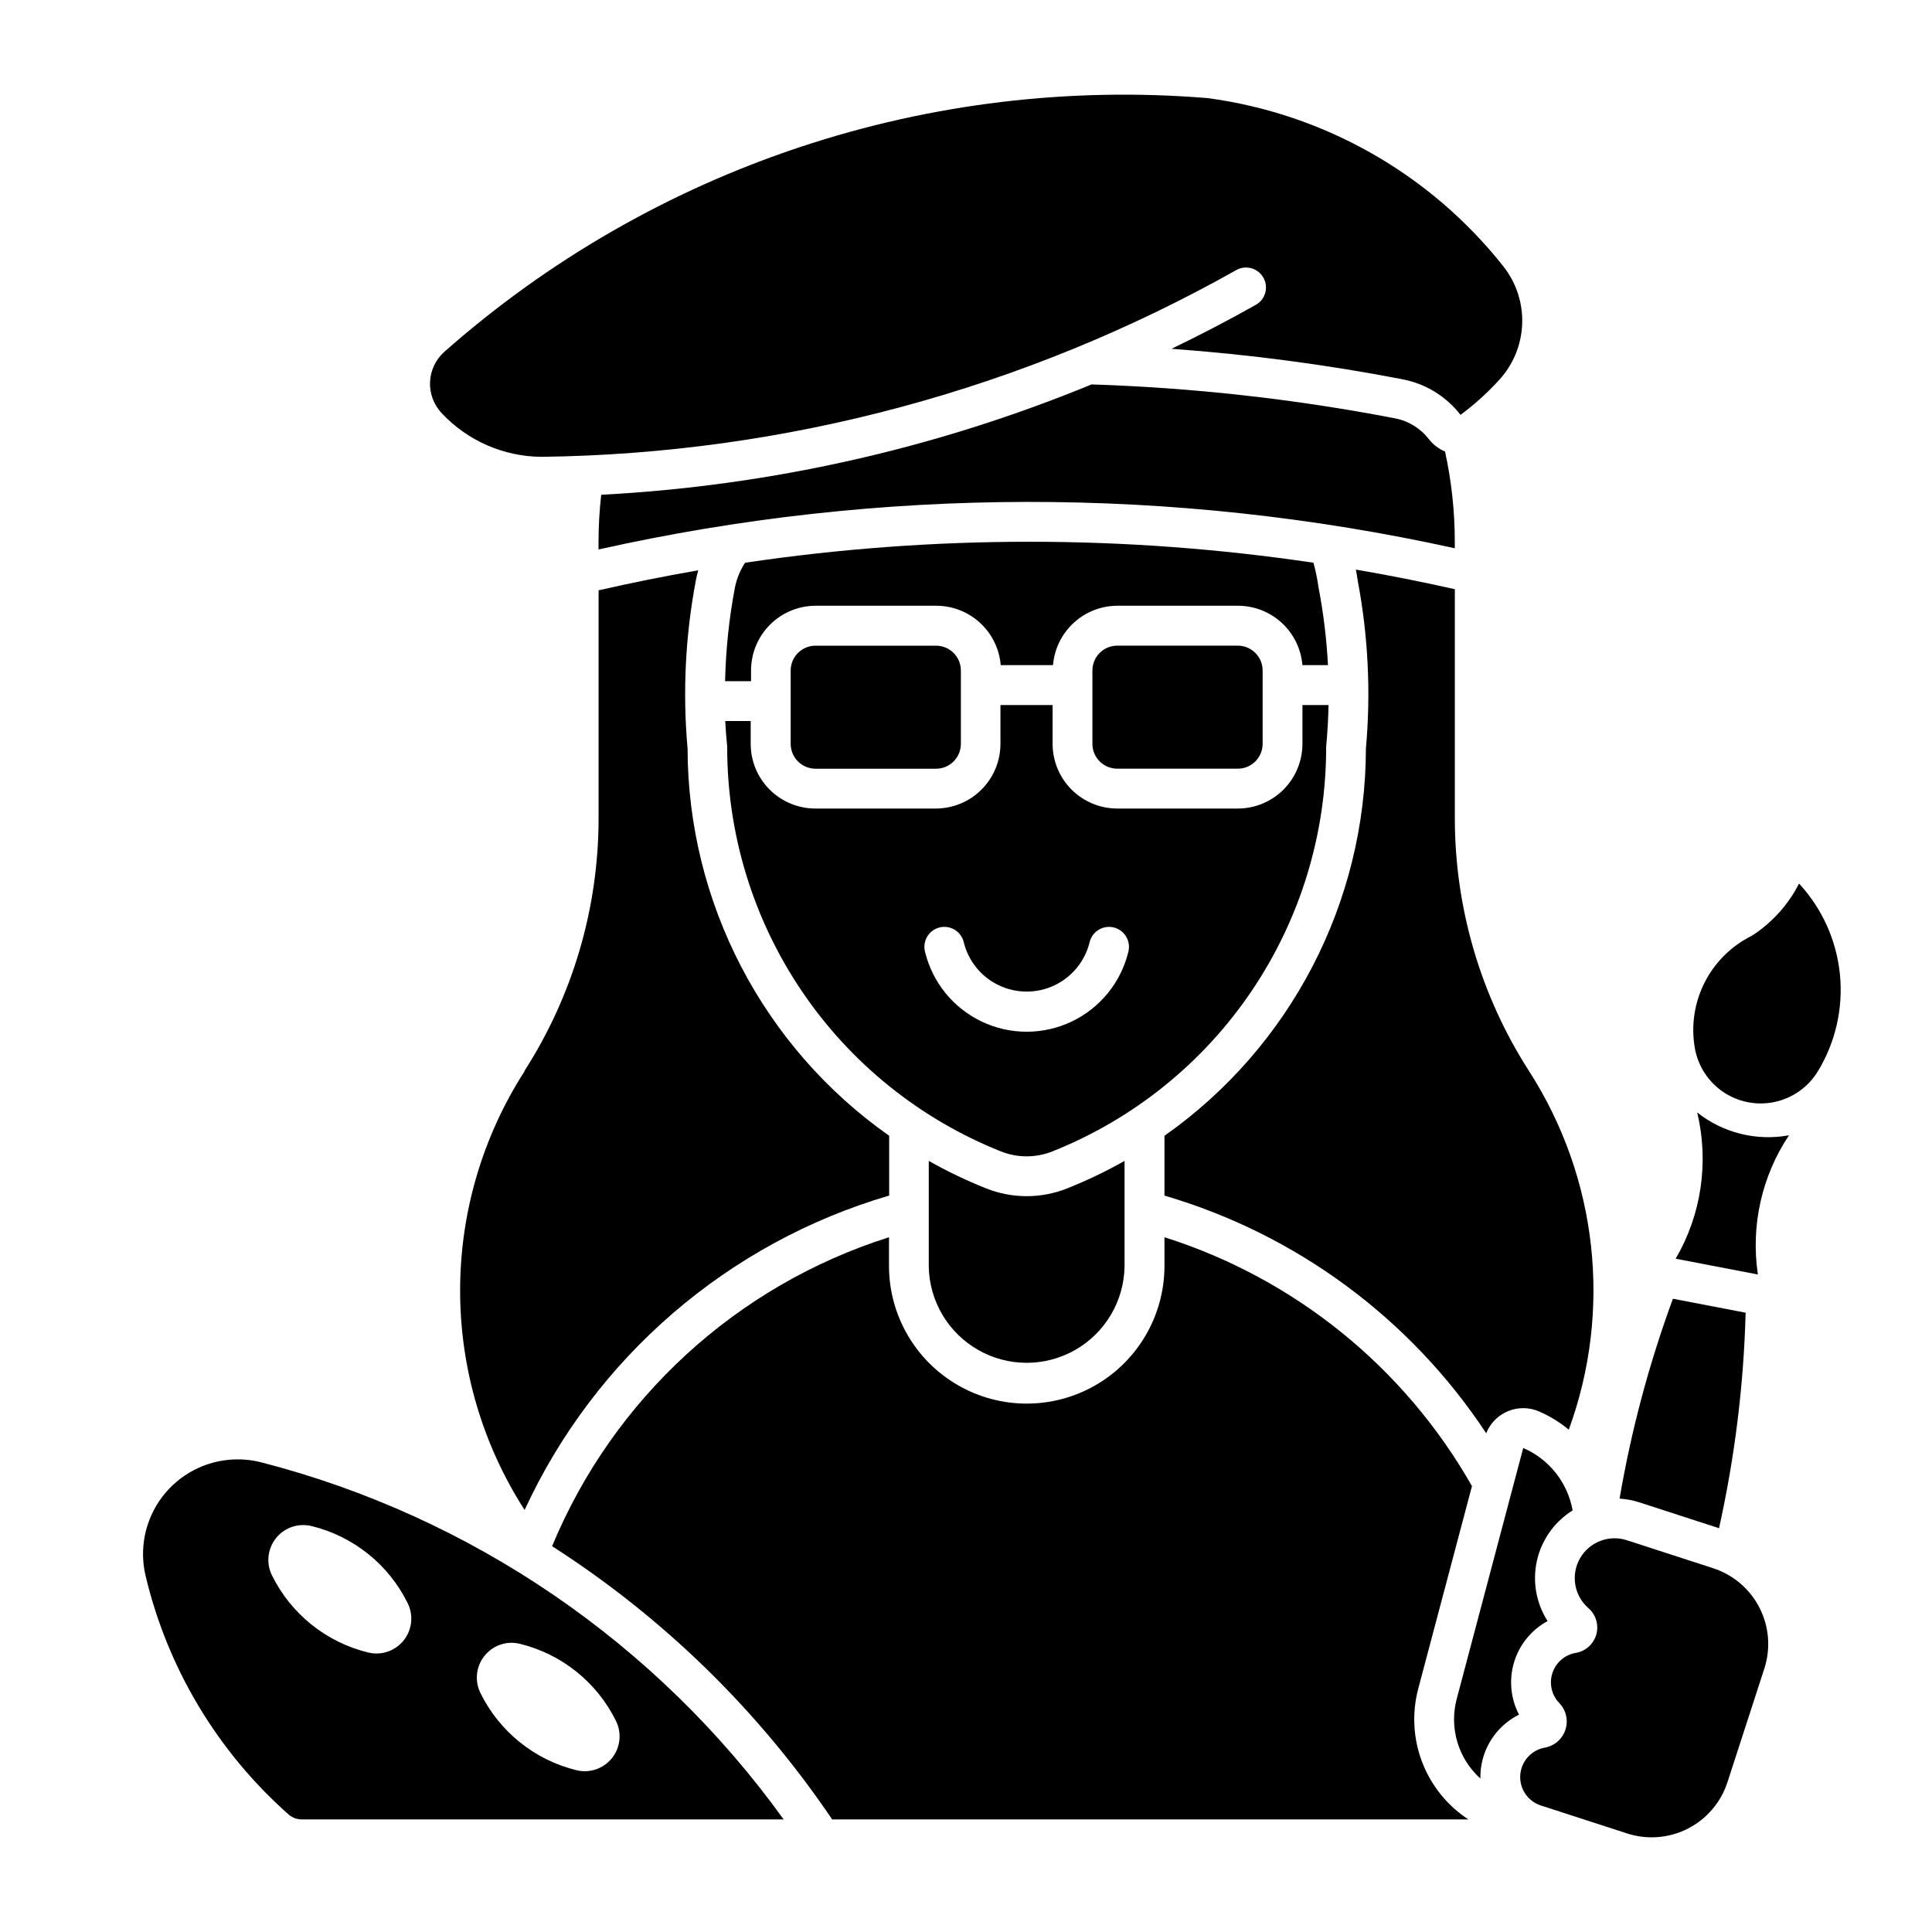
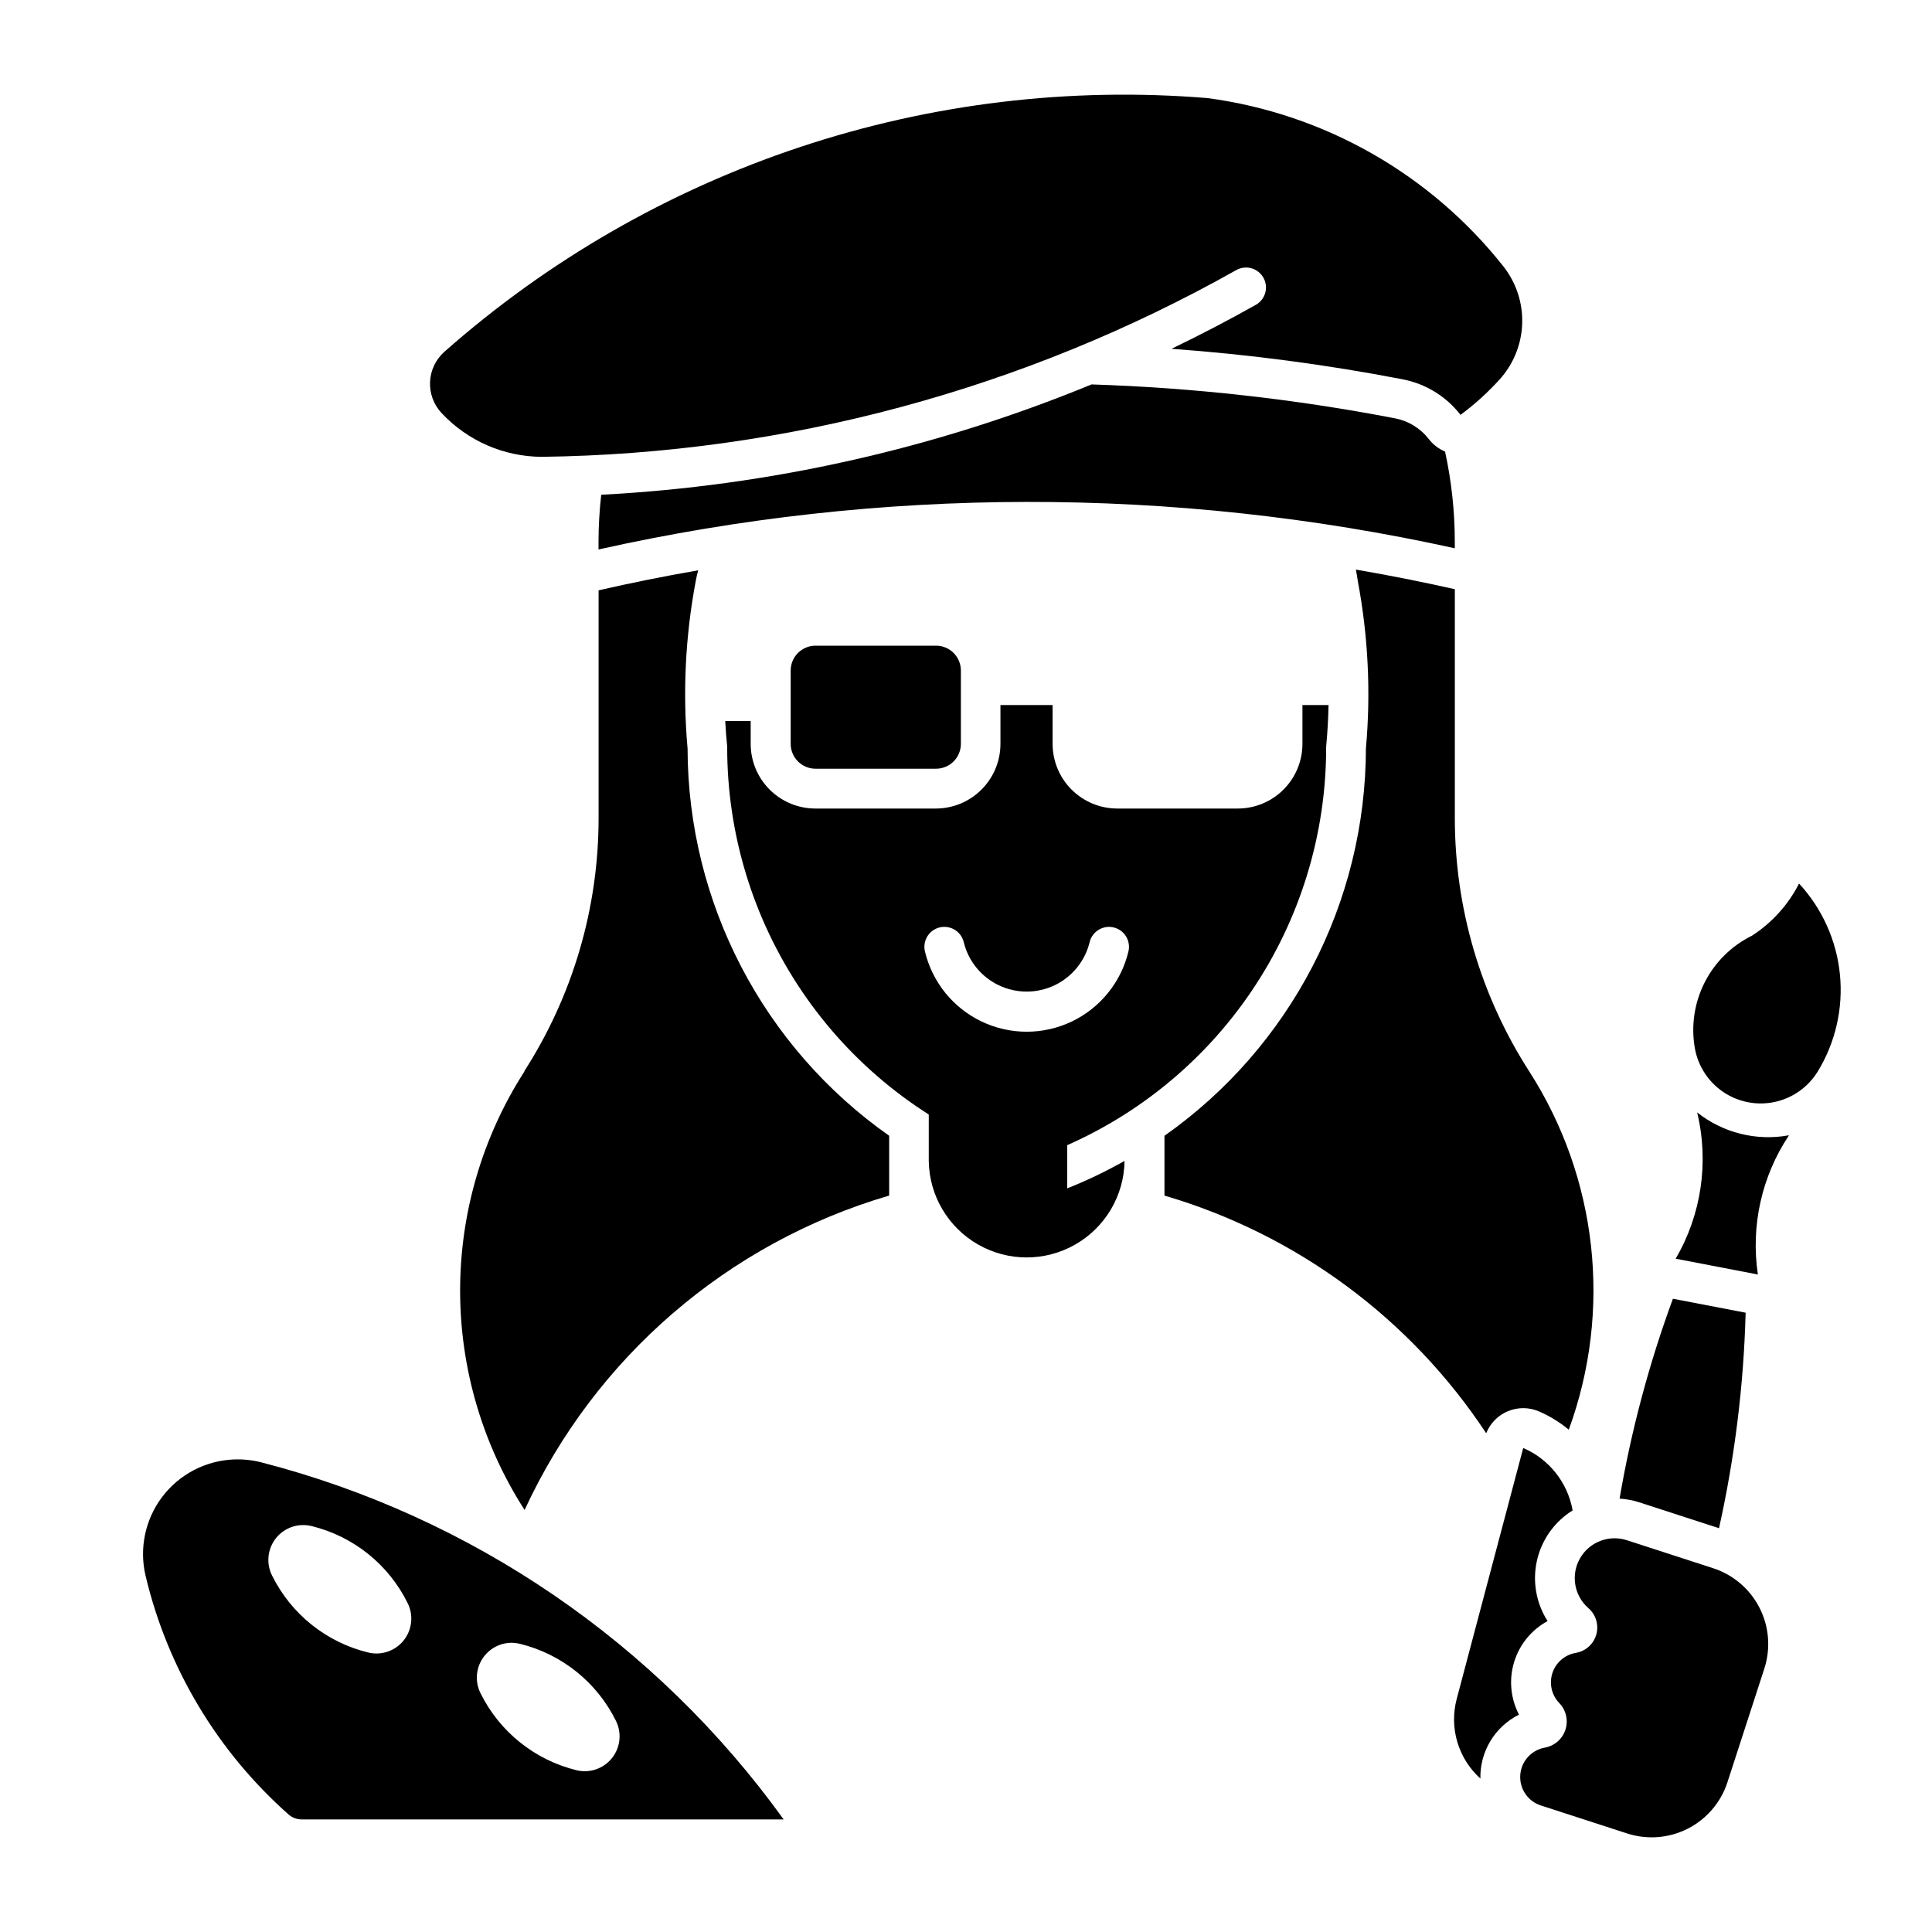
<svg xmlns="http://www.w3.org/2000/svg" fill="#000000" width="800px" height="800px" version="1.1" viewBox="144 144 512 512">
  <g>
    <path d="m205.79 530.78c-7.453 0.352-14.359 4.004-18.844 9.965-4.484 5.961-6.086 13.609-4.363 20.867 5.816 24.469 19.039 46.547 37.867 63.223 0.961 0.852 2.203 1.324 3.488 1.328h127.74-0.004c-33.66-46.75-82.637-80.234-138.42-94.625-2.434-0.625-4.949-0.879-7.461-0.758zm18.242 17.383c0.242-0.012 0.488-0.012 0.734 0 0.617 0.027 1.227 0.113 1.824 0.262 11.09 2.719 20.406 10.199 25.453 20.438 1.594 3.223 1.168 7.078-1.082 9.879-2.25 2.801-5.922 4.043-9.414 3.18-11.094-2.711-20.422-10.195-25.473-20.438-1.391-2.816-1.258-6.148 0.359-8.84 1.613-2.695 4.488-4.387 7.629-4.484zm55.934 31.203c0.609 0.023 1.219 0.113 1.816 0.262 11.09 2.715 20.41 10.195 25.461 20.438 1.586 3.219 1.168 7.066-1.078 9.863-2.246 2.801-5.91 4.047-9.395 3.195-11.086-2.723-20.398-10.203-25.445-20.438-1.441-2.922-1.242-6.387 0.531-9.121 1.773-2.734 4.852-4.332 8.109-4.207z" />
    <path d="m409.13 330.84v10.27c0.004 4.547-1.801 8.91-5.016 12.129-3.215 3.219-7.578 5.027-12.125 5.031h-31.918c-4.547-0.008-8.906-1.816-12.121-5.035-3.211-3.215-5.012-7.578-5.008-12.125v-6.027h-6.75c0.125 2.266 0.297 4.527 0.523 6.785-0.051 23.086 6.836 45.652 19.766 64.777 12.926 19.125 31.301 33.922 52.742 42.48 4.394 1.758 9.301 1.758 13.695 0 21.445-8.555 39.824-23.352 52.758-42.477 12.934-19.125 19.82-41.695 19.77-64.781 0.348-3.668 0.555-7.348 0.633-11.027h-6.918v10.27c0.004 4.551-1.801 8.914-5.019 12.133-3.215 3.219-7.582 5.027-12.133 5.027h-31.898 0.004c-4.555 0.004-8.922-1.805-12.141-5.023s-5.023-7.586-5.023-12.137v-10.27zm-14.695 58.793c2.375 0.078 4.406 1.73 4.965 4.039 1.223 5.019 4.641 9.227 9.309 11.445 4.664 2.219 10.082 2.219 14.75 0s8.086-6.426 9.309-11.445c0.691-2.836 3.551-4.578 6.387-3.887 2.836 0.691 4.578 3.551 3.887 6.387-1.953 8.133-7.477 14.945-15.023 18.547-7.551 3.598-16.32 3.598-23.867 0-7.551-3.602-13.07-10.414-15.027-18.547-0.395-1.605-0.012-3.305 1.031-4.59 1.043-1.285 2.629-2.008 4.281-1.949z" />
    <path d="m564.95 570.18c-3.785-3.293-4.727-8.801-2.254-13.168 2.473-4.367 7.684-6.387 12.453-4.832l22.836 7.41c5.328 1.723 9.754 5.496 12.301 10.484 2.551 4.988 3.008 10.785 1.281 16.117l-9.777 30.125v-0.004c-1.73 5.328-5.504 9.75-10.492 12.297-4.988 2.543-10.785 3-16.109 1.27l-22.84-7.41v0.004c-3.457-1.117-5.707-4.445-5.465-8.066 0.242-3.625 2.922-6.617 6.496-7.262 2.562-0.453 4.664-2.277 5.473-4.75 0.805-2.477 0.18-5.191-1.625-7.062-2.039-2.117-2.738-5.188-1.816-7.977 0.922-2.789 3.312-4.84 6.207-5.328 2.594-0.438 4.703-2.336 5.418-4.867 0.711-2.535-0.102-5.25-2.086-6.981z" />
    <path d="m554.13 573.6c-4.266 2.312-7.449 6.207-8.867 10.848-1.418 4.637-0.953 9.648 1.289 13.945-3.137 1.566-5.762 3.988-7.574 6.988s-2.734 6.453-2.656 9.957c-2.883-2.598-4.996-5.938-6.106-9.66-1.109-3.719-1.168-7.672-0.176-11.426l17.633-66.52c6.867 2.961 11.785 9.18 13.09 16.543-4.801 2.984-8.203 7.766-9.449 13.277-1.246 5.508-0.234 11.289 2.816 16.047z" />
    <path d="m587.34 488.18c-6.32 17.188-11.051 34.918-14.137 52.969 1.777 0.105 3.539 0.441 5.234 0.988l21.121 6.856c4.176-18.766 6.539-37.895 7.055-57.113z" />
    <path d="m618.1 444.86c-7.234 10.848-10.172 24-8.242 36.895l-21.785-4.184v-0.004c6.828-11.703 8.867-25.594 5.688-38.766 6.859 5.441 15.73 7.652 24.34 6.059z" />
    <path d="m392.05 315.11h-31.918c-1.746-0.004-3.426 0.691-4.664 1.926-1.238 1.238-1.93 2.914-1.93 4.664v19.43-0.004c0 1.75 0.695 3.426 1.93 4.664 1.238 1.234 2.918 1.93 4.664 1.926h31.918c1.746 0.004 3.426-0.691 4.664-1.926 1.234-1.238 1.93-2.914 1.93-4.664v-19.43 0.004c0-1.75-0.695-3.426-1.93-4.664-1.238-1.234-2.918-1.93-4.664-1.926z" />
-     <path d="m433.5 341.12c0 1.75 0.695 3.43 1.934 4.664 1.238 1.238 2.918 1.93 4.668 1.926h31.91c1.75 0.004 3.426-0.691 4.664-1.926 1.238-1.238 1.934-2.914 1.934-4.664v-19.43 0.004c0-1.75-0.695-3.426-1.934-4.664-1.238-1.234-2.914-1.93-4.664-1.926h-31.91c-1.75-0.004-3.43 0.688-4.668 1.926-1.238 1.234-1.934 2.914-1.934 4.664z" />
    <path d="m515.69 244.52c6.102 1.164 11.562 4.516 15.363 9.426 3.715-2.754 7.152-5.863 10.266-9.281 3.719-4.062 5.871-9.316 6.074-14.82s-1.555-10.902-4.965-15.23c-19.352-24.48-47.461-40.477-78.387-44.617-36.504-2.996-73.238 1.414-107.99 12.965-34.758 11.551-66.824 30-94.273 54.25-2.297 2.031-3.668 4.906-3.812 7.969-0.141 3.059 0.961 6.051 3.059 8.285 6.875 7.352 16.473 11.547 26.539 11.598 64.547-0.816 127.86-17.844 184.11-49.516 2.535-1.387 5.715-0.484 7.137 2.035 1.426 2.516 0.562 5.711-1.938 7.164-7.344 4.133-14.82 8.031-22.414 11.688 20.566 1.484 41.027 4.184 61.273 8.086z" />
    <path d="m551.86 518.04c-2.621-1.133-5.586-1.156-8.223-0.066-2.641 1.09-4.723 3.203-5.777 5.856-20.082-30.414-50.289-52.73-85.262-62.984v-15.855c33.406-23.512 53.312-61.781 53.383-102.63 1.332-14.801 0.609-29.719-2.141-44.324-0.148-1.035-0.32-2.062-0.516-3.09 8.785 1.508 17.527 3.238 26.223 5.199v60.707c0 23.77 6.832 47.035 19.688 67.031 18.168 28.277 22.055 63.43 10.508 94.996-2.387-1.98-5.047-3.609-7.891-4.84z" />
-     <path d="m341.46 293.13c49.934-7.414 100.69-7.414 150.62 0 0.586 2.16 1.039 4.359 1.348 6.574 1.305 6.793 2.137 13.66 2.5 20.566h-6.777c-0.352-4.293-2.309-8.297-5.477-11.211-3.172-2.918-7.32-4.535-11.629-4.531h-31.91c-4.301 0.004-8.445 1.625-11.605 4.543-3.164 2.914-5.117 6.91-5.469 11.199h-13.859c-0.355-4.293-2.312-8.297-5.481-11.215-3.172-2.918-7.324-4.531-11.633-4.527h-31.91c-4.547 0.004-8.91 1.809-12.121 5.023-3.215 3.219-5.023 7.578-5.023 12.125v2.844h-6.879c0.184-8.281 1.043-16.535 2.578-24.676 0.461-2.402 1.391-4.688 2.738-6.731z" />
    <path d="m282.94 427.88c12.855-19.992 19.691-43.262 19.691-67.031v-60.41c8.754-2 17.555-3.766 26.398-5.301-0.254 0.906-0.465 1.828-0.633 2.754-2.777 14.652-3.512 29.613-2.184 44.465 0.082 40.855 20.004 79.129 53.426 102.63v15.855-0.004c-42.727 12.52-77.949 42.898-96.613 83.32-11.156-17.34-17.09-37.523-17.09-58.145 0-20.617 5.934-40.801 17.09-58.141z" />
-     <path d="m426.83 458.93c5.219-2.082 10.293-4.516 15.188-7.277v27.926c-0.129 9.184-5.102 17.613-13.074 22.164-7.977 4.555-17.762 4.555-25.734 0-7.973-4.551-12.949-12.98-13.078-22.164v-27.926c4.894 2.762 9.969 5.195 15.191 7.277 6.902 2.758 14.602 2.758 21.508 0z" />
+     <path d="m426.83 458.93c5.219-2.082 10.293-4.516 15.188-7.277c-0.129 9.184-5.102 17.613-13.074 22.164-7.977 4.555-17.762 4.555-25.734 0-7.973-4.551-12.949-12.98-13.078-22.164v-27.926c4.894 2.762 9.969 5.195 15.191 7.277 6.902 2.758 14.602 2.758 21.508 0z" />
    <path d="m433.22 245.9c-41.336 17.004-85.254 26.883-129.89 29.215-0.473 4.148-0.711 8.316-0.715 12.488v2.012c74.707-16.695 152.16-16.805 226.92-0.316v-1.723c0-8.039-0.867-16.059-2.582-23.914-1.688-0.703-3.164-1.832-4.285-3.281-2.223-2.867-5.41-4.832-8.977-5.519-26.547-5.113-53.457-8.117-80.48-8.988z" />
-     <path d="m290.31 553.76c16.227-39.125 48.902-69.09 89.281-81.879v7.703c0.043 13.016 7.008 25.02 18.285 31.516 11.277 6.492 25.16 6.492 36.434 0 11.277-6.496 18.246-18.5 18.289-31.516v-7.703c34.504 10.93 63.609 34.488 81.488 65.957l-14.246 53.719 0.004-0.004c-1.703 6.438-1.336 13.246 1.055 19.461 2.387 6.215 6.676 11.52 12.25 15.16h-168.61c-19.566-28.934-44.824-53.574-74.23-72.414z" />
    <path d="m625.72 427.96c4.707-7.707 6.769-16.746 5.879-25.734-0.895-8.992-4.699-17.445-10.832-24.078-2.867 5.625-7.172 10.395-12.477 13.82-5.41 2.664-9.809 7.012-12.539 12.387-2.731 5.379-3.641 11.496-2.598 17.434 0.84 4.75 3.582 8.953 7.59 11.641 4.008 2.684 8.938 3.617 13.652 2.586 4.711-1.031 8.801-3.938 11.324-8.055z" />
  </g>
</svg>